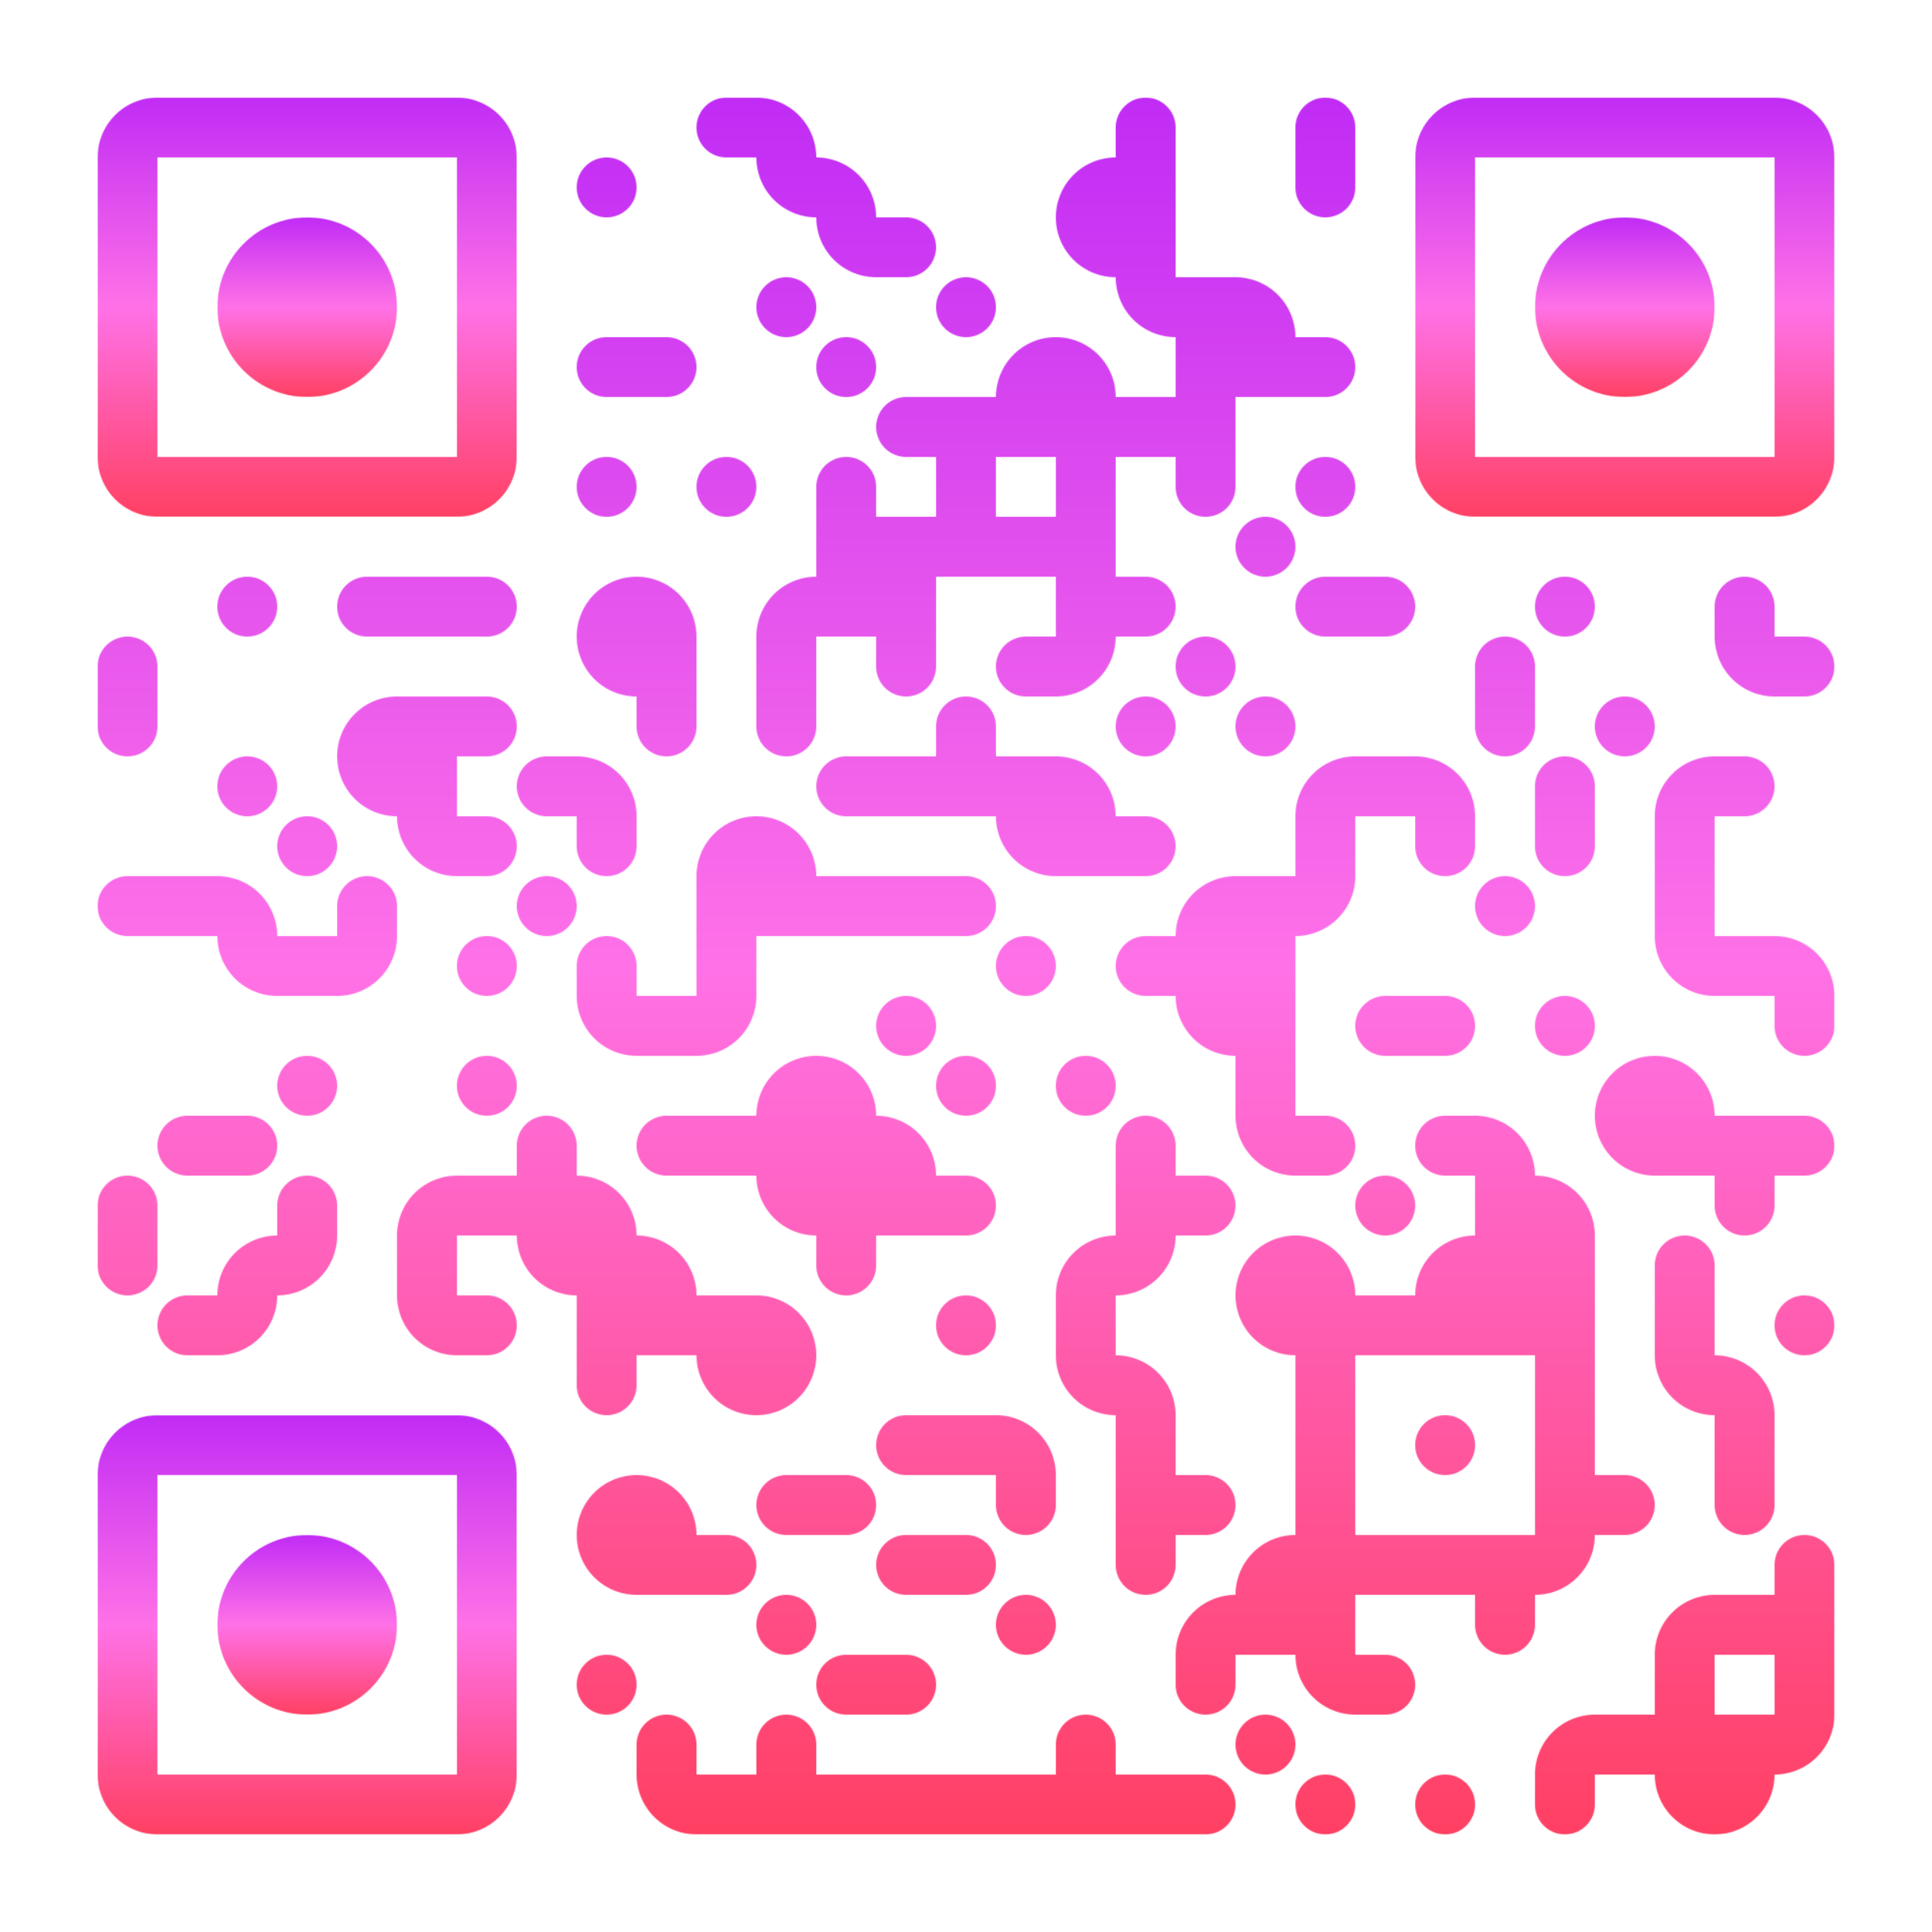
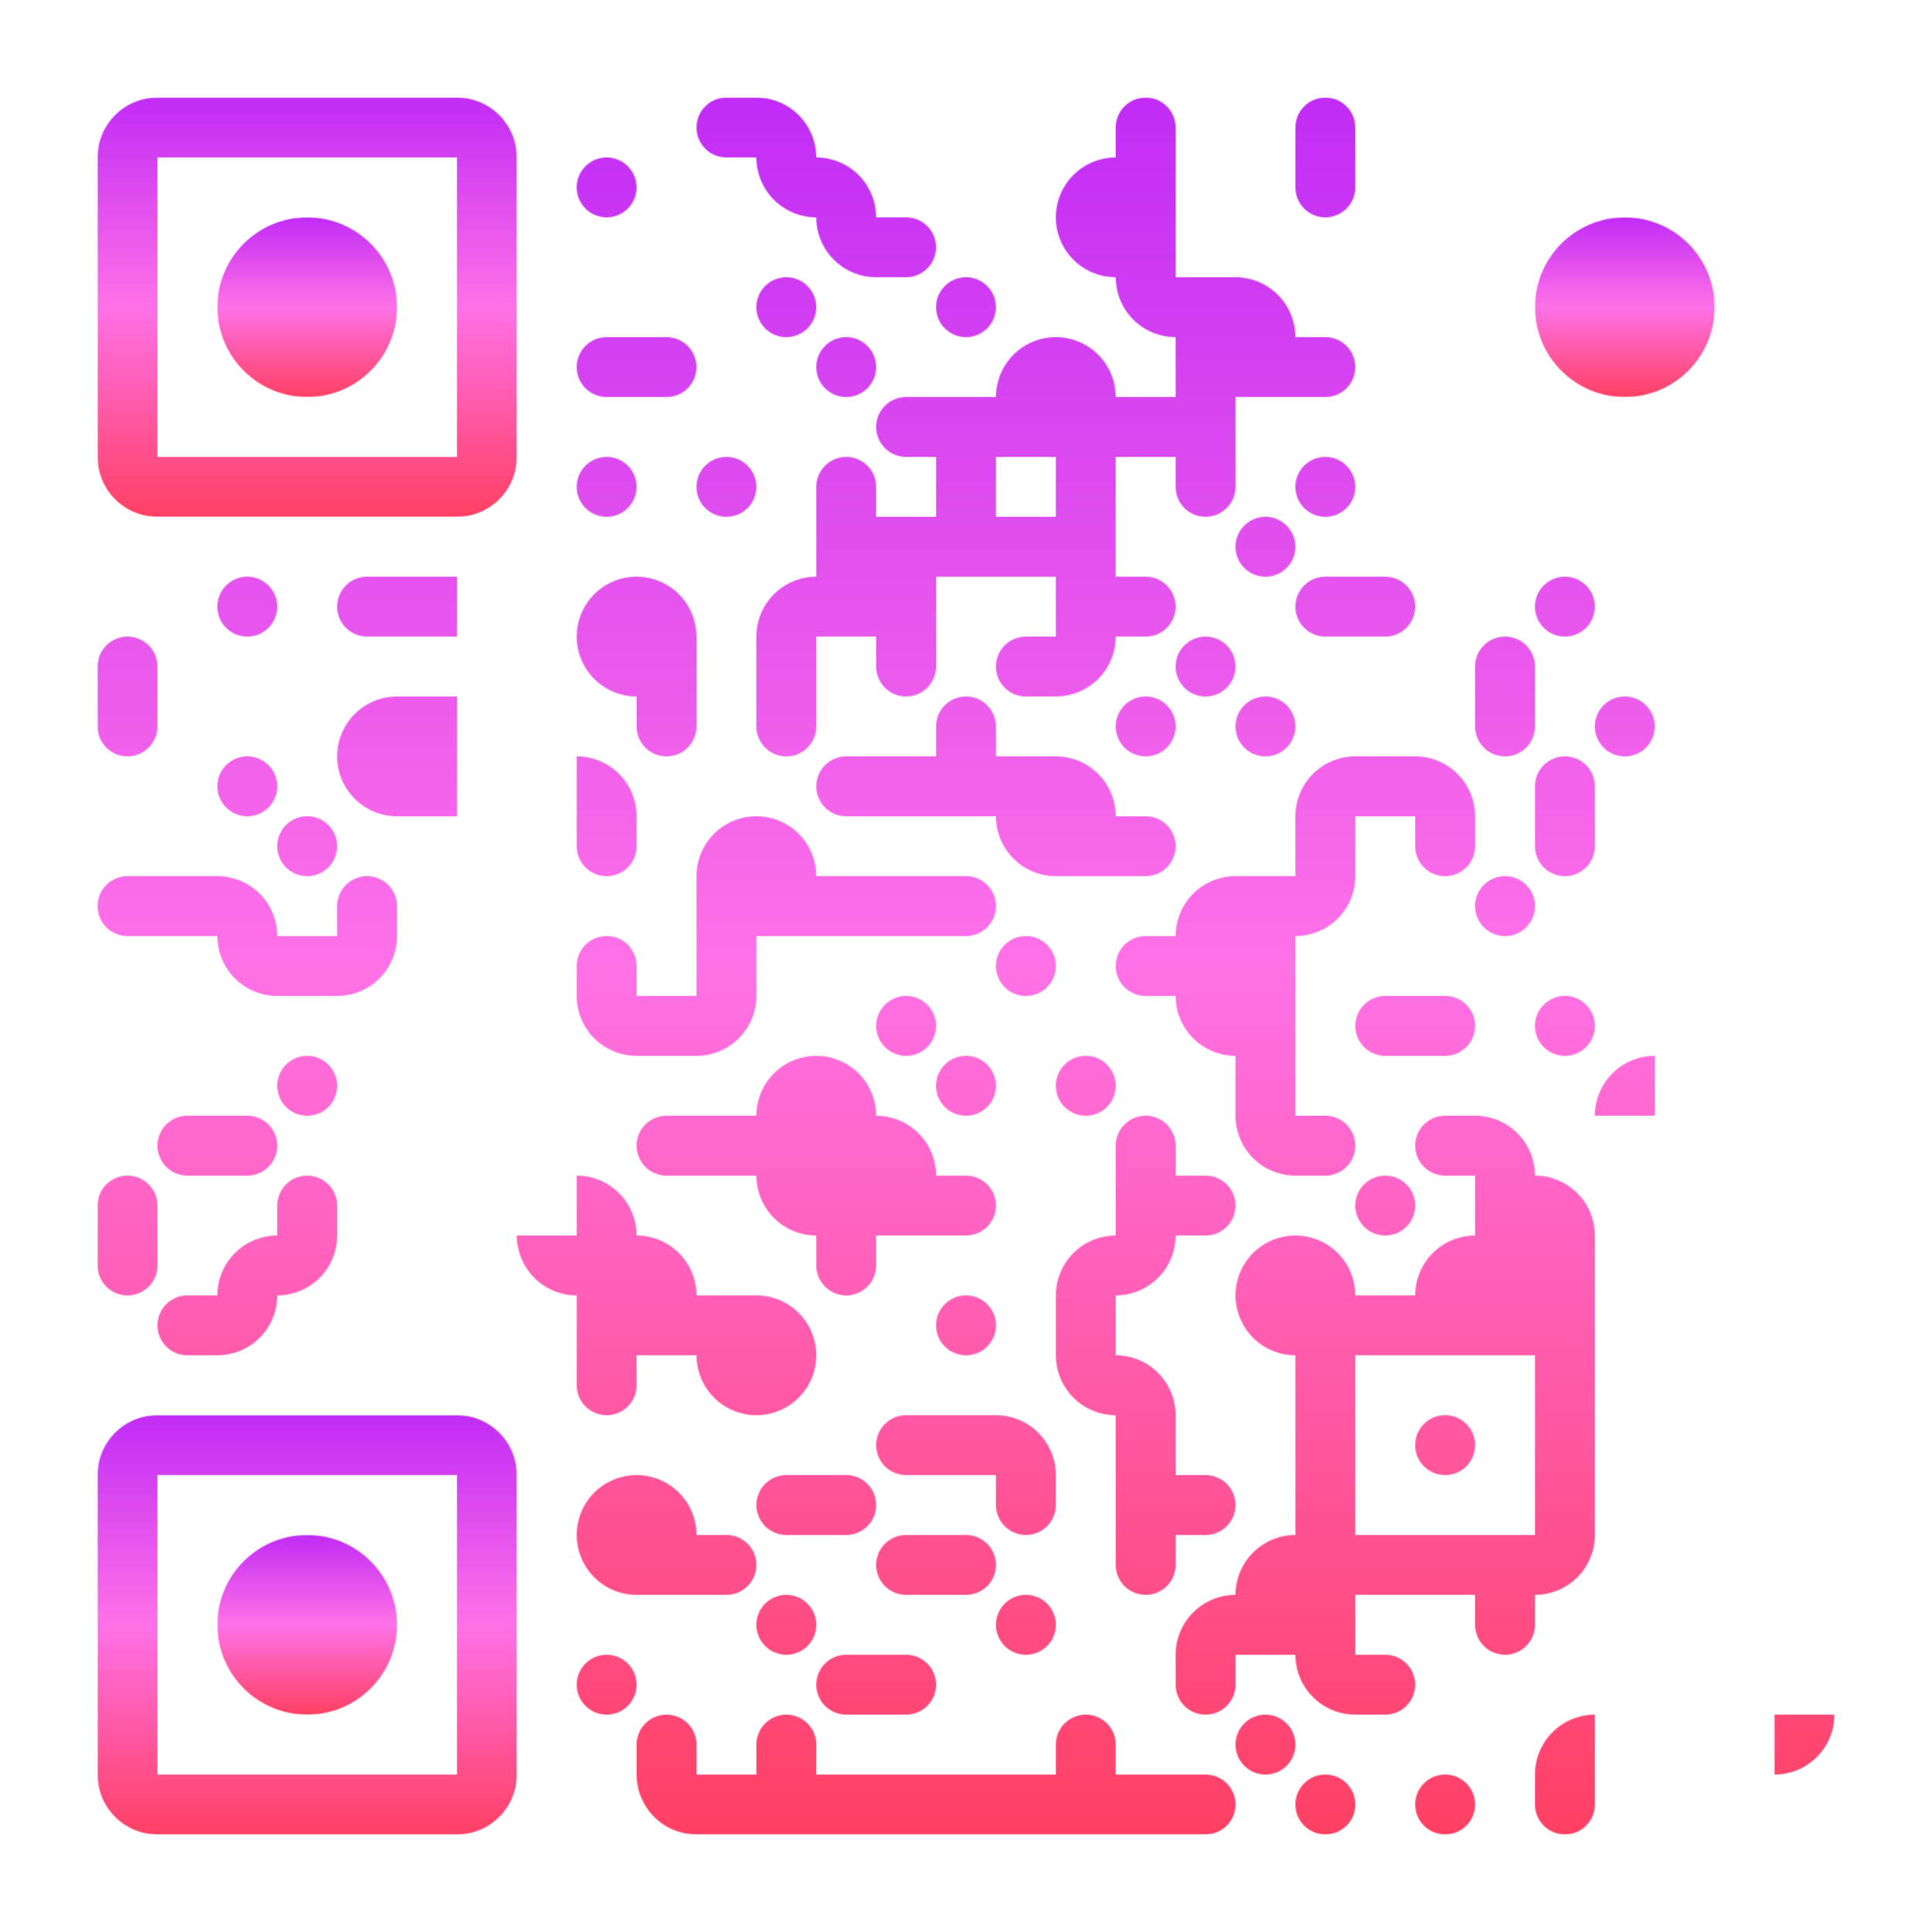
<svg xmlns="http://www.w3.org/2000/svg" width="2000" height="2000" fill="none">
  <rect width="100%" height="100%" fill="#333333" stroke="none" />
  <g clip-path="url(#a)">
    <path fill="#fff" d="M2000 0H0v2000h2000V0z" />
    <mask id="b" width="1798" height="1798" x="101" y="101" maskUnits="userSpaceOnUse" style="mask-type:luminance">
      <path fill="#fff" d="M101 721h62v-31a30.996 30.996 0 0 0-9.08-21.92 30.996 30.996 0 0 0-43.84 0A30.996 30.996 0 0 0 101 690m62 31h-62v31a30.996 30.996 0 0 0 9.08 21.92 30.996 30.996 0 0 0 43.84 0A30.996 30.996 0 0 0 163 752m0 217v-62h-31a30.996 30.996 0 0 0-21.92 9.08 30.996 30.996 0 0 0 0 43.84A30.996 30.996 0 0 0 132 969m-31 310h62v-31c0-8.22-3.266-16.11-9.08-21.92A31.013 31.013 0 0 0 132 1217a31.013 31.013 0 0 0-21.92 9.08A30.995 30.995 0 0 0 101 1248m62 31h-62v31c0 8.22 3.266 16.11 9.08 21.92A31.013 31.013 0 0 0 132 1341c8.222 0 16.107-3.27 21.92-9.08A30.995 30.995 0 0 0 163 1310m62-403h-62v62h62v-62zm0 310v-62h-31a31.013 31.013 0 0 0-21.92 9.08 30.995 30.995 0 0 0 0 43.84A31.013 31.013 0 0 0 194 1217m31 186v-62h-31a31.013 31.013 0 0 0-21.92 9.08 30.995 30.995 0 0 0 0 43.84A31.013 31.013 0 0 0 194 1403m62-744c17.121 0 31-13.879 31-31 0-17.121-13.879-31-31-31-17.121 0-31 13.879-31 31 0 17.121 13.879 31 31 31zm0 186c17.121 0 31-13.879 31-31 0-17.121-13.879-31-31-31-17.121 0-31 13.879-31 31 0 17.121 13.879 31 31 31zm-31 62v62h62a62.004 62.004 0 0 0-18.159-43.841A62.004 62.004 0 0 0 225 907zm62 124v-62h-62a62.005 62.005 0 0 0 18.159 43.84A61.992 61.992 0 0 0 287 1031zm-62 124v62h31c8.222 0 16.107-3.27 21.92-9.08a30.995 30.995 0 0 0 0-43.84A31.013 31.013 0 0 0 256 1155m-31 186h62v-62a61.992 61.992 0 0 0-43.841 18.16A62.01 62.01 0 0 0 225 1341zm62 0h-62v62a61.992 61.992 0 0 0 43.841-18.16A62.01 62.01 0 0 0 287 1341zm31-434c17.121 0 31-13.879 31-31 0-17.121-13.879-31-31-31-17.121 0-31 13.879-31 31 0 17.121 13.879 31 31 31zm31 62h-62v62h62v-62zm-31 186c17.121 0 31-13.88 31-31 0-17.12-13.879-31-31-31-17.121 0-31 13.88-31 31 0 17.12 13.879 31 31 31zm-31 124h62v-31c0-8.22-3.266-16.11-9.08-21.92A31.013 31.013 0 0 0 318 1217a31.013 31.013 0 0 0-21.92 9.08A30.995 30.995 0 0 0 287 1248m62 31h-62v62a61.992 61.992 0 0 0 43.841-18.16A62.01 62.01 0 0 0 349 1279zm62-620v-62h-31a30.996 30.996 0 0 0-21.92 9.08 30.996 30.996 0 0 0 0 43.84A30.996 30.996 0 0 0 380 659m-31 124h62v-62a62.004 62.004 0 0 0-43.841 18.159A62.004 62.004 0 0 0 349 783zm62 62v-62h-62a62.004 62.004 0 0 0 18.159 43.841A62.004 62.004 0 0 0 411 845zm-62 124h62v-31a30.996 30.996 0 0 0-9.08-21.92 30.996 30.996 0 0 0-43.84 0A30.996 30.996 0 0 0 349 938m62 31h-62v62a61.992 61.992 0 0 0 43.841-18.16A62.005 62.005 0 0 0 411 969zm62-372h-62v62h62v-62zm0 124h-62v62h62v-62zm0 62h-62v62h62v-62z" />
-       <path fill="#fff" d="M473 907v-62h-62a62.004 62.004 0 0 0 18.159 43.841A62.004 62.004 0 0 0 473 907zm-62 372h62v-62a61.992 61.992 0 0 0-43.841 18.16A62.01 62.01 0 0 0 411 1279zm62 0h-62v62h62v-62zm0 124v-62h-62a62.01 62.01 0 0 0 18.159 43.84A61.992 61.992 0 0 0 473 1403zm0-806v62h31a30.996 30.996 0 0 0 21.92-9.08 30.996 30.996 0 0 0 0-43.84A30.996 30.996 0 0 0 504 597m-31 124v62h31a30.996 30.996 0 0 0 21.92-9.08 30.996 30.996 0 0 0 0-43.84A30.996 30.996 0 0 0 504 721m-31 124v62h31a30.996 30.996 0 0 0 21.92-9.08 30.996 30.996 0 0 0 0-43.84A30.996 30.996 0 0 0 504 845m0 186c17.121 0 31-13.88 31-31 0-17.121-13.879-31-31-31-17.121 0-31 13.879-31 31 0 17.12 13.879 31 31 31zm0 124c17.121 0 31-13.88 31-31 0-17.12-13.879-31-31-31-17.121 0-31 13.88-31 31 0 17.12 13.879 31 31 31zm31 62h-62v62h62v-62zm-62 124v62h31c8.222 0 16.107-3.27 21.92-9.08a30.995 30.995 0 0 0 0-43.84A31.013 31.013 0 0 0 504 1341m93-496v-62h-31a30.996 30.996 0 0 0-21.92 9.08 30.996 30.996 0 0 0 0 43.84A30.996 30.996 0 0 0 566 845m0 124c17.121 0 31-13.879 31-31 0-17.121-13.879-31-31-31-17.121 0-31 13.879-31 31 0 17.121 13.879 31 31 31zm-31 248h62v-31c0-8.22-3.266-16.11-9.08-21.92A31.013 31.013 0 0 0 566 1155a31.013 31.013 0 0 0-21.92 9.08A30.995 30.995 0 0 0 535 1186m62 31h-62v62h62v-62z" />
      <path fill="#fff" d="M597 1341v-62h-62a62.01 62.01 0 0 0 18.159 43.84A61.992 61.992 0 0 0 597 1341zm31-1116c17.121 0 31-13.879 31-31 0-17.121-13.879-31-31-31-17.121 0-31 13.879-31 31 0 17.121 13.879 31 31 31zm31 186v-62h-31a30.996 30.996 0 0 0-21.92 9.08 30.996 30.996 0 0 0 0 43.84A30.996 30.996 0 0 0 628 411m0 124c17.121 0 31-13.879 31-31 0-17.121-13.879-31-31-31-17.121 0-31 13.879-31 31 0 17.121 13.879 31 31 31zm-31 124h62v-62a62.004 62.004 0 0 0-43.841 18.159A62.004 62.004 0 0 0 597 659zm62 62v-62h-62a62.004 62.004 0 0 0 18.159 43.841A62.004 62.004 0 0 0 659 721zm-62 62v62h62a62.004 62.004 0 0 0-18.159-43.841A62.004 62.004 0 0 0 597 783zm62 62h-62v31a30.996 30.996 0 0 0 9.08 21.92 30.996 30.996 0 0 0 43.84 0A30.996 30.996 0 0 0 659 876m-62 155h62v-31a30.996 30.996 0 0 0-9.08-21.92 30.996 30.996 0 0 0-43.84 0A30.996 30.996 0 0 0 597 1000m62 93v-62h-62a62.01 62.01 0 0 0 18.159 43.84A61.992 61.992 0 0 0 659 1093zm-62 124v62h62a62.01 62.01 0 0 0-18.159-43.84A61.992 61.992 0 0 0 597 1217zm62 62h-62v62h62v-62zm0 62h-62v62h62v-62zm0 62h-62v31c0 8.22 3.266 16.11 9.08 21.92A31.013 31.013 0 0 0 628 1465c8.222 0 16.107-3.27 21.92-9.08A30.995 30.995 0 0 0 659 1434m-62 155h62v-62a61.992 61.992 0 0 0-43.841 18.16A62.01 62.01 0 0 0 597 1589zm62 62v-62h-62a62.01 62.01 0 0 0 18.159 43.84A61.992 61.992 0 0 0 659 1651zm-31 124c17.121 0 31-13.88 31-31 0-17.12-13.879-31-31-31-17.121 0-31 13.88-31 31 0 17.12 13.879 31 31 31zm31-1426v62h31a30.996 30.996 0 0 0 21.92-9.08 30.996 30.996 0 0 0 0-43.84A30.996 30.996 0 0 0 690 349m-31 248v62h62a62.004 62.004 0 0 0-18.159-43.841A62.004 62.004 0 0 0 659 597zm62 62h-62v62h62v-62z" />
      <path fill="#fff" d="M721 721h-62v31a30.996 30.996 0 0 0 9.08 21.92 30.996 30.996 0 0 0 43.84 0A30.996 30.996 0 0 0 721 752m0 279h-62v62h62v-62zm0 186v-62h-31a31.013 31.013 0 0 0-21.92 9.08 30.995 30.995 0 0 0 0 43.84A31.013 31.013 0 0 0 690 1217m-31 62v62h62a62.01 62.01 0 0 0-18.159-43.84A61.992 61.992 0 0 0 659 1279zm62 62h-62v62h62v-62zm-62 186v62h62a62.01 62.01 0 0 0-18.159-43.84A61.992 61.992 0 0 0 659 1527zm62 62h-62v62h62v-62zm-62 248h62v-31c0-8.22-3.266-16.11-9.08-21.92A31.013 31.013 0 0 0 690 1775a31.013 31.013 0 0 0-21.92 9.08A30.995 30.995 0 0 0 659 1806m62 93v-62h-62a62.01 62.01 0 0 0 18.159 43.84A61.992 61.992 0 0 0 721 1899zm62-1736v-62h-31a30.996 30.996 0 0 0-21.92 9.08 30.996 30.996 0 0 0 0 43.84A30.996 30.996 0 0 0 752 163m0 372c17.121 0 31-13.879 31-31 0-17.121-13.879-31-31-31-17.121 0-31 13.879-31 31 0 17.121 13.879 31 31 31zm-31 372h62v-62a62.004 62.004 0 0 0-43.841 18.159A62.004 62.004 0 0 0 721 907zm62 0h-62v62h62v-62zm0 62h-62v62h62v-62zm0 62h-62v62a61.992 61.992 0 0 0 43.841-18.16A62.01 62.01 0 0 0 783 1031zm0 124h-62v62h62v-62zm0 186h-62v62h62v-62zm0 124v-62h-62a62.01 62.01 0 0 0 18.159 43.84A61.992 61.992 0 0 0 783 1465zm-62 124v62h31c8.222 0 16.107-3.27 21.92-9.08a30.995 30.995 0 0 0 0-43.84A31.013 31.013 0 0 0 752 1589m31 248h-62v62h62v-62zm0-1736v62h62a62.004 62.004 0 0 0-18.159-43.841A62.004 62.004 0 0 0 783 101zm62 124v-62h-62a62.004 62.004 0 0 0 18.159 43.841A62.004 62.004 0 0 0 845 225zm-31 124c17.121 0 31-13.879 31-31 0-17.121-13.879-31-31-31-17.121 0-31 13.879-31 31 0 17.121 13.879 31 31 31zm-31 310h62v-62a62.004 62.004 0 0 0-43.841 18.159A62.004 62.004 0 0 0 783 659zm62 0h-62v62h62v-62zm0 62h-62v31a30.996 30.996 0 0 0 9.08 21.92 30.996 30.996 0 0 0 43.84 0A30.996 30.996 0 0 0 845 752m-62 93v62h62a62.004 62.004 0 0 0-18.159-43.841A62.004 62.004 0 0 0 783 845zm62 62h-62v62h62v-62zm-62 248h62v-62a61.992 61.992 0 0 0-43.841 18.16A62.01 62.01 0 0 0 783 1155zm62 0h-62v62h62v-62zm0 124v-62h-62a62.01 62.01 0 0 0 18.159 43.84A61.992 61.992 0 0 0 845 1279zm-62 62v62h62a62.01 62.01 0 0 0-18.159-43.84A61.992 61.992 0 0 0 783 1341zm62 62h-62v62a61.992 61.992 0 0 0 43.841-18.16A62.01 62.01 0 0 0 845 1403zm0 186v-62h-31a31.013 31.013 0 0 0-21.92 9.08 30.995 30.995 0 0 0 0 43.84A31.013 31.013 0 0 0 814 1589m0 124c17.121 0 31-13.88 31-31 0-17.12-13.879-31-31-31-17.121 0-31 13.88-31 31 0 17.12 13.879 31 31 31zm-31 124h62v-31c0-8.22-3.266-16.11-9.08-21.92A31.013 31.013 0 0 0 814 1775a31.013 31.013 0 0 0-21.92 9.08A30.995 30.995 0 0 0 783 1806m62 31h-62v62h62v-62zm0-1674v62h62a62.004 62.004 0 0 0-18.159-43.841A62.004 62.004 0 0 0 845 163zm62 124v-62h-62a62.004 62.004 0 0 0 18.159 43.841A62.004 62.004 0 0 0 907 287zm-31 124c17.121 0 31-13.879 31-31 0-17.121-13.879-31-31-31-17.121 0-31 13.879-31 31 0 17.121 13.879 31 31 31zm-31 124h62v-31a30.996 30.996 0 0 0-9.08-21.92 30.996 30.996 0 0 0-43.84 0A30.996 30.996 0 0 0 845 504m62 31h-62v62h62v-62zm0 62h-62v62h62v-62zm0 248v-62h-31a30.996 30.996 0 0 0-21.92 9.08 30.996 30.996 0 0 0 0 43.84A30.996 30.996 0 0 0 876 845m31 62h-62v62h62v-62zm-62 186v62h62a62.01 62.01 0 0 0-18.159-43.84A61.992 61.992 0 0 0 845 1093zm62 62h-62v62h62v-62zm0 62h-62v62h62v-62zm0 62h-62v31c0 8.22 3.266 16.11 9.08 21.92A31.013 31.013 0 0 0 876 1341c8.222 0 16.107-3.27 21.92-9.08A30.995 30.995 0 0 0 907 1310m-62 217v62h31c8.222 0 16.107-3.27 21.92-9.08a30.995 30.995 0 0 0 0-43.84A31.013 31.013 0 0 0 876 1527m31 248v-62h-31a31.013 31.013 0 0 0-21.92 9.08 30.995 30.995 0 0 0 0 43.84A31.013 31.013 0 0 0 876 1775m31 62h-62v62h62v-62zm0-1612v62h31a30.996 30.996 0 0 0 21.92-9.08 30.996 30.996 0 0 0 0-43.84A30.996 30.996 0 0 0 938 225m31 248v-62h-31a30.996 30.996 0 0 0-21.92 9.08 30.996 30.996 0 0 0 0 43.84A30.996 30.996 0 0 0 938 473m31 62h-62v62h62v-62zm0 62h-62v62h62v-62zm0 62h-62v31a30.996 30.996 0 0 0 9.08 21.92 30.996 30.996 0 0 0 43.84 0A30.996 30.996 0 0 0 969 690m0 93h-62v62h62v-62zm0 124h-62v62h62v-62zm-31 186c17.121 0 31-13.88 31-31 0-17.12-13.879-31-31-31-17.121 0-31 13.88-31 31 0 17.12 13.879 31 31 31zm-31 62v62h62a62.01 62.01 0 0 0-18.159-43.84A61.992 61.992 0 0 0 907 1155zm62 62h-62v62h62v-62zm0 310v-62h-31a31.013 31.013 0 0 0-21.92 9.08 30.995 30.995 0 0 0 0 43.84A31.013 31.013 0 0 0 938 1527m31 124v-62h-31a31.013 31.013 0 0 0-21.92 9.08 30.995 30.995 0 0 0 0 43.84A31.013 31.013 0 0 0 938 1651m-31 62v62h31c8.222 0 16.107-3.27 21.92-9.08a30.995 30.995 0 0 0 0-43.84A31.013 31.013 0 0 0 938 1713m31 124h-62v62h62v-62zm31-1488c17.12 0 31-13.879 31-31 0-17.121-13.88-31-31-31-17.121 0-31 13.879-31 31 0 17.121 13.879 31 31 31zm31 62h-62v62h62v-62zm0 62h-62v62h62v-62zm0 62h-62v62h62v-62zm-62 248h62v-31c0-8.222-3.27-16.107-9.08-21.92a30.995 30.995 0 0 0-43.84 0A30.996 30.996 0 0 0 969 752m62 31h-62v62h62v-62zm-62 124v62h31c8.22 0 16.11-3.266 21.92-9.08A31.013 31.013 0 0 0 1031 938c0-8.222-3.27-16.107-9.08-21.92A30.995 30.995 0 0 0 1000 907m0 248c17.12 0 31-13.88 31-31 0-17.12-13.88-31-31-31-17.121 0-31 13.88-31 31 0 17.12 13.879 31 31 31zm-31 62v62h31c8.22 0 16.11-3.27 21.92-9.08 5.81-5.81 9.08-13.7 9.08-21.92 0-8.22-3.27-16.11-9.08-21.92A31.011 31.011 0 0 0 1000 1217m0 186c17.12 0 31-13.88 31-31 0-17.12-13.88-31-31-31-17.121 0-31 13.88-31 31 0 17.12 13.879 31 31 31zm31 62h-62v62h62v-62zm-62 124v62h31c8.22 0 16.11-3.27 21.92-9.08 5.81-5.81 9.08-13.7 9.08-21.92 0-8.22-3.27-16.11-9.08-21.92A31.011 31.011 0 0 0 1000 1589m31 248h-62v62h62v-62zm0-1426h62v-62a62.01 62.01 0 0 0-43.84 18.159A61.992 61.992 0 0 0 1031 411zm62 0h-62v62h62v-62zm0 124h-62v62h62v-62zm0 186v-62h-31c-8.22 0-16.11 3.266-21.92 9.08A31.013 31.013 0 0 0 1031 690c0 8.222 3.27 16.107 9.08 21.92A30.995 30.995 0 0 0 1062 721m31 62h-62v62h62v-62z" />
      <path fill="#fff" d="M1093 907v-62h-62a61.992 61.992 0 0 0 18.16 43.841A62.01 62.01 0 0 0 1093 907zm-31 124c17.12 0 31-13.88 31-31 0-17.121-13.88-31-31-31-17.12 0-31 13.879-31 31 0 17.12 13.88 31 31 31zm-31 434v62h62a61.998 61.998 0 0 0-62-62zm62 62h-62v31c0 8.22 3.27 16.11 9.08 21.92 5.81 5.81 13.7 9.08 21.92 9.08 8.22 0 16.11-3.27 21.92-9.08 5.81-5.81 9.08-13.7 9.08-21.92m-31 155c17.12 0 31-13.88 31-31 0-17.12-13.88-31-31-31-17.12 0-31 13.88-31 31 0 17.12 13.88 31 31 31zm31 124h-62v62h62v-62zm0-1612h62v-62a62.01 62.01 0 0 0-43.84 18.159A61.992 61.992 0 0 0 1093 225zm62 62v-62h-62a61.992 61.992 0 0 0 18.16 43.841A62.01 62.01 0 0 0 1155 287zm-62 62v62h62a61.992 61.992 0 0 0-18.16-43.841A62.01 62.01 0 0 0 1093 349zm62 62h-62v62h62v-62zm0 62h-62v62h62v-62zm0 62h-62v62h62v-62zm0 62h-62v62h62v-62zm0 62h-62v62a62.01 62.01 0 0 0 43.84-18.159A61.992 61.992 0 0 0 1155 659zm-62 124v62h62a61.992 61.992 0 0 0-18.16-43.841A62.01 62.01 0 0 0 1093 783zm62 62h-62v62h62v-62zm-31 310c17.12 0 31-13.88 31-31 0-17.12-13.88-31-31-31-17.12 0-31 13.88-31 31 0 17.12 13.88 31 31 31zm-31 186h62v-62a61.998 61.998 0 0 0-62 62zm62 0h-62v62h62v-62z" />
      <path fill="#fff" d="M1155 1465v-62h-62a61.998 61.998 0 0 0 62 62zm-62 372h62v-31c0-8.22-3.27-16.11-9.08-21.92A31.011 31.011 0 0 0 1124 1775c-8.22 0-16.11 3.27-21.92 9.08A31.011 31.011 0 0 0 1093 1806m62 31h-62v62h62v-62zm0-1674h62v-31c0-8.222-3.27-16.107-9.08-21.92a30.995 30.995 0 0 0-43.84 0A31.013 31.013 0 0 0 1155 132m62 31h-62v62h62v-62zm0 62h-62v62h62v-62zm0 124v-62h-62a61.992 61.992 0 0 0 18.16 43.841A62.01 62.01 0 0 0 1217 349zm0 62h-62v62h62v-62zm-62 186v62h31c8.22 0 16.11-3.266 21.92-9.08A31.013 31.013 0 0 0 1217 628c0-8.222-3.27-16.107-9.08-21.92A30.995 30.995 0 0 0 1186 597m0 186c17.12 0 31-13.879 31-31 0-17.121-13.88-31-31-31-17.12 0-31 13.879-31 31 0 17.121 13.88 31 31 31zm-31 62v62h31c8.22 0 16.11-3.266 21.92-9.08A31.013 31.013 0 0 0 1217 876c0-8.222-3.27-16.107-9.08-21.92A30.995 30.995 0 0 0 1186 845m31 186v-62h-31c-8.22 0-16.11 3.266-21.92 9.08A31.013 31.013 0 0 0 1155 1000c0 8.22 3.27 16.11 9.08 21.92 5.81 5.81 13.7 9.08 21.92 9.08m-31 186h62v-31c0-8.22-3.27-16.11-9.08-21.92A31.011 31.011 0 0 0 1186 1155c-8.22 0-16.11 3.27-21.92 9.08A31.011 31.011 0 0 0 1155 1186m62 31h-62v62h62v-62zm0 62h-62v62a61.998 61.998 0 0 0 62-62zm-62 124v62h62a61.998 61.998 0 0 0-62-62zm62 62h-62v62h62v-62zm0 62h-62v62h62v-62zm0 62h-62v31c0 8.22 3.27 16.11 9.08 21.92 5.81 5.81 13.7 9.08 21.92 9.08 8.22 0 16.11-3.27 21.92-9.08 5.81-5.81 9.08-13.7 9.08-21.92m0 217h-62v62h62v-62zm62-1550h-62v62h62v-62zm0 62h-62v62h62v-62zm0 62h-62v62h62v-62zm0 62h-62v31c0 8.222 3.27 16.107 9.08 21.92a30.995 30.995 0 0 0 43.84 0A31.013 31.013 0 0 0 1279 504m-31 217c17.12 0 31-13.879 31-31 0-17.121-13.88-31-31-31-17.12 0-31 13.879-31 31 0 17.121 13.88 31 31 31zm-31 248h62v-62a62.01 62.01 0 0 0-43.84 18.159A61.992 61.992 0 0 0 1217 969zm62 0h-62v62h62v-62zm0 124v-62h-62a61.998 61.998 0 0 0 62 62zm-62 124v62h31c8.22 0 16.11-3.27 21.92-9.08 5.81-5.81 9.08-13.7 9.08-21.92 0-8.22-3.27-16.11-9.08-21.92A31.011 31.011 0 0 0 1248 1217m-31 310v62h31c8.22 0 16.11-3.27 21.92-9.08 5.81-5.81 9.08-13.7 9.08-21.92 0-8.22-3.27-16.11-9.08-21.92A31.011 31.011 0 0 0 1248 1527m-31 186h62v-62a61.998 61.998 0 0 0-62 62zm62 0h-62v31c0 8.22 3.27 16.11 9.08 21.92 5.81 5.81 13.7 9.08 21.92 9.08 8.22 0 16.11-3.27 21.92-9.08 5.81-5.81 9.08-13.7 9.08-21.92m-62 93v62h31c8.22 0 16.11-3.27 21.92-9.08 5.81-5.81 9.08-13.7 9.08-21.92 0-8.22-3.27-16.11-9.08-21.92A31.011 31.011 0 0 0 1248 1837m31-1550v62h62a61.992 61.992 0 0 0-18.16-43.841A62.01 62.01 0 0 0 1279 287zm62 62h-62v62h62v-62zm-31 248c17.12 0 31-13.879 31-31 0-17.121-13.88-31-31-31-17.12 0-31 13.879-31 31 0 17.121 13.88 31 31 31zm0 186c17.12 0 31-13.879 31-31 0-17.121-13.88-31-31-31-17.12 0-31 13.879-31 31 0 17.121 13.88 31 31 31zm31 124h-62v62h62v-62zm0 62h-62v62h62v-62zm0 62h-62v62h62v-62zm0 62h-62v62h62v-62z" />
      <path fill="#fff" d="M1341 1217v-62h-62a61.998 61.998 0 0 0 62 62zm-62 124h62v-62a61.998 61.998 0 0 0-62 62zm62 62v-62h-62a61.998 61.998 0 0 0 62 62zm-62 248h62v-62a61.998 61.998 0 0 0-62 62zm62 0h-62v62h62v-62zm-31 186c17.12 0 31-13.88 31-31 0-17.12-13.88-31-31-31-17.12 0-31 13.88-31 31 0 17.12 13.88 31 31 31zm31-1674h62v-31c0-8.222-3.27-16.107-9.08-21.92a30.995 30.995 0 0 0-43.84 0A31.013 31.013 0 0 0 1341 132m62 31h-62v31c0 8.222 3.27 16.107 9.08 21.92a30.995 30.995 0 0 0 43.84 0A31.013 31.013 0 0 0 1403 194m-62 155v62h31c8.22 0 16.11-3.266 21.92-9.08A31.013 31.013 0 0 0 1403 380c0-8.222-3.27-16.107-9.08-21.92A30.995 30.995 0 0 0 1372 349m0 186c17.12 0 31-13.879 31-31 0-17.121-13.88-31-31-31-17.12 0-31 13.879-31 31 0 17.121 13.88 31 31 31zm31 124v-62h-31c-8.22 0-16.11 3.266-21.92 9.08A31.013 31.013 0 0 0 1341 628c0 8.222 3.27 16.107 9.08 21.92A30.995 30.995 0 0 0 1372 659m-31 186h62v-62a62.01 62.01 0 0 0-43.84 18.159A61.992 61.992 0 0 0 1341 845zm62 0h-62v62h62v-62zm0 62h-62v62a62.01 62.01 0 0 0 43.84-18.159A61.992 61.992 0 0 0 1403 907zm-62 248v62h31c8.22 0 16.11-3.27 21.92-9.08 5.81-5.81 9.08-13.7 9.08-21.92 0-8.22-3.27-16.11-9.08-21.92A31.011 31.011 0 0 0 1372 1155m-31 124v62h62a61.998 61.998 0 0 0-62-62zm62 62h-62v62h62v-62zm0 62h-62v62h62v-62zm0 62h-62v62h62v-62zm0 62h-62v62h62v-62zm0 62h-62v62h62v-62zm0 62h-62v62h62v-62z" />
      <path fill="#fff" d="M1403 1775v-62h-62a61.998 61.998 0 0 0 62 62zm-31 124c17.12 0 31-13.88 31-31 0-17.12-13.88-31-31-31-17.12 0-31 13.88-31 31 0 17.12 13.88 31 31 31zm31-1302v62h31c8.22 0 16.11-3.266 21.92-9.08A31.013 31.013 0 0 0 1465 628c0-8.222-3.27-16.107-9.08-21.92A30.995 30.995 0 0 0 1434 597m31 186h-62v62h62v-62zm0 310v-62h-31c-8.22 0-16.11 3.27-21.92 9.08A31.011 31.011 0 0 0 1403 1062c0 8.22 3.27 16.11 9.08 21.92 5.81 5.81 13.7 9.08 21.92 9.08m0 186c17.12 0 31-13.88 31-31 0-17.12-13.88-31-31-31-17.12 0-31 13.88-31 31 0 17.12 13.88 31 31 31zm31 62h-62v62h62v-62zm0 248h-62v62h62v-62zm-62 124v62h31c8.22 0 16.11-3.27 21.92-9.08 5.81-5.81 9.08-13.7 9.08-21.92 0-8.22-3.27-16.11-9.08-21.92A31.011 31.011 0 0 0 1434 1713m31-930v62h62a61.992 61.992 0 0 0-18.16-43.841A62.01 62.01 0 0 0 1465 783zm62 62h-62v31c0 8.222 3.27 16.107 9.08 21.92a30.995 30.995 0 0 0 43.84 0A31.013 31.013 0 0 0 1527 876m-62 155v62h31c8.22 0 16.11-3.27 21.92-9.08 5.81-5.81 9.08-13.7 9.08-21.92 0-8.22-3.27-16.11-9.08-21.92A31.011 31.011 0 0 0 1496 1031m31 186v-62h-31c-8.22 0-16.11 3.27-21.92 9.08A31.011 31.011 0 0 0 1465 1186c0 8.22 3.27 16.11 9.08 21.92 5.81 5.81 13.7 9.08 21.92 9.08m-31 124h62v-62a61.998 61.998 0 0 0-62 62zm62 0h-62v62h62v-62zm-31 186c17.12 0 31-13.88 31-31 0-17.12-13.88-31-31-31-17.12 0-31 13.88-31 31 0 17.12 13.88 31 31 31zm31 62h-62v62h62v-62zm-31 310c17.12 0 31-13.88 31-31 0-17.12-13.88-31-31-31-17.12 0-31 13.88-31 31 0 17.12 13.88 31 31 31zm31-1178h62v-31c0-8.222-3.27-16.107-9.08-21.92a30.995 30.995 0 0 0-43.84 0A31.013 31.013 0 0 0 1527 690" />
      <path fill="#fff" d="M1589 721h-62v31c0 8.222 3.27 16.107 9.08 21.92a30.995 30.995 0 0 0 43.84 0A31.013 31.013 0 0 0 1589 752m-31 217c17.12 0 31-13.879 31-31 0-17.121-13.88-31-31-31-17.12 0-31 13.879-31 31 0 17.121 13.88 31 31 31zm-31 186v62h62a61.998 61.998 0 0 0-62-62zm62 62h-62v62h62v-62zm0 62h-62v62h62v-62zm0 62h-62v62h62v-62zm0 248h-62v62h62v-62zm0 62h-62v31c0 8.22 3.27 16.11 9.08 21.92 5.81 5.81 13.7 9.08 21.92 9.08 8.22 0 16.11-3.27 21.92-9.08 5.81-5.81 9.08-13.7 9.08-21.92m31-1023c17.12 0 31-13.879 31-31 0-17.121-13.88-31-31-31-17.12 0-31 13.879-31 31 0 17.121 13.88 31 31 31zm-31 186h62v-31c0-8.222-3.27-16.107-9.08-21.92a30.995 30.995 0 0 0-43.84 0A31.013 31.013 0 0 0 1589 814m62 31h-62v31c0 8.222 3.27 16.107 9.08 21.92a30.995 30.995 0 0 0 43.84 0A31.013 31.013 0 0 0 1651 876m-31 217c17.12 0 31-13.88 31-31 0-17.12-13.88-31-31-31-17.12 0-31 13.88-31 31 0 17.12 13.88 31 31 31zm-31 124v62h62a61.998 61.998 0 0 0-62-62zm62 62h-62v62h62v-62zm0 62h-62v62h62v-62zm0 62h-62v62h62v-62zm0 62h-62v62h62v-62zm0 62h-62v62h62v-62zm0 62h-62v62a61.998 61.998 0 0 0 62-62zm-62 248h62v-62a61.998 61.998 0 0 0-62 62zm62 0h-62v31c0 8.22 3.27 16.11 9.08 21.92 5.81 5.81 13.7 9.08 21.92 9.08 8.22 0 16.11-3.27 21.92-9.08 5.81-5.81 9.08-13.7 9.08-21.92m31-1085c17.12 0 31-13.879 31-31 0-17.121-13.88-31-31-31-17.12 0-31 13.879-31 31 0 17.121 13.88 31 31 31zm-31 372h62v-62a61.998 61.998 0 0 0-62 62z" />
-       <path fill="#fff" d="M1713 1217v-62h-62a61.998 61.998 0 0 0 62 62zm-62 310v62h31c8.22 0 16.11-3.27 21.92-9.08 5.81-5.81 9.08-13.7 9.08-21.92 0-8.22-3.27-16.11-9.08-21.92A31.011 31.011 0 0 0 1682 1527m31 248h-62v62h62v-62zm0-930h62v-62a62.01 62.01 0 0 0-43.84 18.159A61.992 61.992 0 0 0 1713 845zm62 0h-62v62h62v-62zm0 62h-62v62h62v-62zm0 124v-62h-62a61.998 61.998 0 0 0 62 62zm-62 62v62h62a61.998 61.998 0 0 0-62-62zm62 62h-62v62h62v-62zm-62 186h62v-31c0-8.22-3.27-16.11-9.08-21.92A31.011 31.011 0 0 0 1744 1279c-8.22 0-16.11 3.27-21.92 9.08A31.011 31.011 0 0 0 1713 1310m62 31h-62v62h62v-62zm0 124v-62h-62a61.998 61.998 0 0 0 62 62zm-62 248h62v-62a61.998 61.998 0 0 0-62 62zm62 0h-62v62h62v-62zm0 62h-62v62h62v-62zm0 124v-62h-62a61.998 61.998 0 0 0 62 62zm0-1240h62v-31c0-8.222-3.27-16.107-9.08-21.92a30.995 30.995 0 0 0-43.84 0A31.013 31.013 0 0 0 1775 628m62 93v-62h-62a61.992 61.992 0 0 0 18.16 43.841A62.01 62.01 0 0 0 1837 721zm-62 62v62h31c8.22 0 16.11-3.266 21.92-9.08A31.013 31.013 0 0 0 1837 814c0-8.222-3.27-16.107-9.08-21.92A30.995 30.995 0 0 0 1806 783m31 186h-62v62h62v-62zm0 186h-62v62h62v-62zm0 62h-62v31c0 8.22 3.27 16.11 9.08 21.92 5.81 5.81 13.7 9.08 21.92 9.08 8.22 0 16.11-3.27 21.92-9.08 5.81-5.81 9.08-13.7 9.08-21.92m-62 155v62h62a61.998 61.998 0 0 0-62-62zm62 62h-62v62h62v-62zm0 62h-62v31c0 8.22 3.27 16.11 9.08 21.92 5.81 5.81 13.7 9.08 21.92 9.08 8.22 0 16.11-3.27 21.92-9.08 5.81-5.81 9.08-13.7 9.08-21.92m0 93h-62v62h62v-62zm0 124h-62v62h62v-62zm0 62h-62v62a61.998 61.998 0 0 0 62-62zm0-1178v62h31c8.22 0 16.11-3.266 21.92-9.08A31.013 31.013 0 0 0 1899 690c0-8.222-3.27-16.107-9.08-21.92A30.995 30.995 0 0 0 1868 659m-31 310v62h62a61.997 61.997 0 0 0-62-62zm62 62h-62v31c0 8.22 3.27 16.11 9.08 21.92 5.81 5.81 13.7 9.08 21.92 9.08 8.22 0 16.11-3.27 21.92-9.08 5.81-5.81 9.08-13.7 9.08-21.92m-62 93v62h31c8.22 0 16.11-3.27 21.92-9.08 5.81-5.81 9.08-13.7 9.08-21.92 0-8.22-3.27-16.11-9.08-21.92A31.011 31.011 0 0 0 1868 1155m0 248c17.12 0 31-13.88 31-31 0-17.12-13.88-31-31-31-17.12 0-31 13.88-31 31 0 17.12 13.88 31 31 31zm-31 248h62v-31c0-8.22-3.27-16.11-9.08-21.92A31.011 31.011 0 0 0 1868 1589c-8.22 0-16.11 3.27-21.92 9.08A31.011 31.011 0 0 0 1837 1620m62 31h-62v62h62v-62zm0 62h-62v62h62v-62z" />
      <path fill="#fff" d="M1899 1775h-62v62a61.998 61.998 0 0 0 62-62z" />
    </mask>
    <g mask="url(#b)">
      <path fill="url(#c)" d="M1899 101H101v1798h1798V101z" />
    </g>
    <mask id="d" width="434" height="434" x="101" y="101" maskUnits="userSpaceOnUse" style="mask-type:luminance">
      <path fill="#fff" d="M101 163h62v-62a62.004 62.004 0 0 0-43.841 18.159A62.004 62.004 0 0 0 101 163zm62 0h-62v62h62v-62zm0 62h-62v62h62v-62zm0 62h-62v62h62v-62zm0 62h-62v62h62v-62zm0 62h-62v62h62v-62zm0 124v-62h-62a62.004 62.004 0 0 0 18.159 43.841A62.004 62.004 0 0 0 163 535zm62-434h-62v62h62v-62zm0 372h-62v62h62v-62zm62-372h-62v62h62v-62zm0 372h-62v62h62v-62zm62-372h-62v62h62v-62zm0 372h-62v62h62v-62zm62-372h-62v62h62v-62zm0 372h-62v62h62v-62zm62-372h-62v62h62v-62zm0 372h-62v62h62v-62zm0-372v62h62a62.004 62.004 0 0 0-18.159-43.841A62.004 62.004 0 0 0 473 101zm62 62h-62v62h62v-62zm0 62h-62v62h62v-62zm0 62h-62v62h62v-62zm0 62h-62v62h62v-62zm0 62h-62v62h62v-62zm0 62h-62v62a62.004 62.004 0 0 0 43.841-18.159A62.004 62.004 0 0 0 535 473z" />
    </mask>
    <g mask="url(#d)">
      <path fill="url(#e)" d="M535 101H101v434h434V101z" />
    </g>
    <mask id="f" width="186" height="186" x="225" y="225" maskUnits="userSpaceOnUse" style="mask-type:luminance">
      <path fill="#fff" d="M318 411c51.362 0 93-41.638 93-93s-41.638-93-93-93-93 41.638-93 93 41.638 93 93 93z" />
    </mask>
    <g mask="url(#f)">
      <path fill="url(#g)" d="M411 225H225v186h186V225z" />
    </g>
    <mask id="h" width="434" height="434" x="1465" y="101" maskUnits="userSpaceOnUse" style="mask-type:luminance">
      <path fill="#fff" d="M1465 163h62v-62a62.01 62.01 0 0 0-43.84 18.159A61.992 61.992 0 0 0 1465 163zm62 0h-62v62h62v-62zm0 62h-62v62h62v-62zm0 62h-62v62h62v-62zm0 62h-62v62h62v-62zm0 62h-62v62h62v-62zm0 124v-62h-62a61.992 61.992 0 0 0 18.16 43.841A62.01 62.01 0 0 0 1527 535zm62-434h-62v62h62v-62zm0 372h-62v62h62v-62zm62-372h-62v62h62v-62zm0 372h-62v62h62v-62zm62-372h-62v62h62v-62zm0 372h-62v62h62v-62zm62-372h-62v62h62v-62zm0 372h-62v62h62v-62zm62-372h-62v62h62v-62zm0 372h-62v62h62v-62zm0-372v62h62a61.992 61.992 0 0 0-18.16-43.841A62.01 62.01 0 0 0 1837 101zm62 62h-62v62h62v-62zm0 62h-62v62h62v-62zm0 62h-62v62h62v-62zm0 62h-62v62h62v-62zm0 62h-62v62h62v-62zm0 62h-62v62a62.01 62.01 0 0 0 43.84-18.159A61.992 61.992 0 0 0 1899 473z" />
    </mask>
    <g mask="url(#h)">
-       <path fill="url(#i)" d="M1899 101h-434v434h434V101z" />
-     </g>
+       </g>
    <mask id="j" width="186" height="186" x="1589" y="225" maskUnits="userSpaceOnUse" style="mask-type:luminance">
      <path fill="#fff" d="M1589 318c0 51.362 41.64 93 93 93s93-41.638 93-93-41.64-93-93-93-93 41.638-93 93z" />
    </mask>
    <g mask="url(#j)">
      <path fill="url(#k)" d="M1775 225h-186v186h186V225z" />
    </g>
    <mask id="l" width="434" height="434" x="101" y="1465" maskUnits="userSpaceOnUse" style="mask-type:luminance">
      <path fill="#fff" d="M101 1527h62v-62a61.992 61.992 0 0 0-43.841 18.16A62.01 62.01 0 0 0 101 1527zm62 0h-62v62h62v-62zm0 62h-62v62h62v-62zm0 62h-62v62h62v-62zm0 62h-62v62h62v-62zm0 62h-62v62h62v-62zm0 124v-62h-62a62.01 62.01 0 0 0 18.159 43.84A61.992 61.992 0 0 0 163 1899zm62-434h-62v62h62v-62zm0 372h-62v62h62v-62zm62-372h-62v62h62v-62zm0 372h-62v62h62v-62zm62-372h-62v62h62v-62zm0 372h-62v62h62v-62zm62-372h-62v62h62v-62zm0 372h-62v62h62v-62zm62-372h-62v62h62v-62zm0 372h-62v62h62v-62zm0-372v62h62a62.01 62.01 0 0 0-18.159-43.84A61.992 61.992 0 0 0 473 1465zm62 62h-62v62h62v-62zm0 62h-62v62h62v-62zm0 62h-62v62h62v-62zm0 62h-62v62h62v-62zm0 62h-62v62h62v-62zm0 62h-62v62a61.992 61.992 0 0 0 43.841-18.16A62.01 62.01 0 0 0 535 1837z" />
    </mask>
    <g mask="url(#l)">
      <path fill="url(#m)" d="M535 1465H101v434h434v-434z" />
    </g>
    <mask id="n" width="186" height="186" x="225" y="1589" maskUnits="userSpaceOnUse" style="mask-type:luminance">
      <path fill="#fff" d="M411 1682c0-51.36-41.638-93-93-93s-93 41.64-93 93 41.638 93 93 93 93-41.64 93-93z" />
    </mask>
    <g mask="url(#n)">
      <path fill="url(#o)" d="M411 1589H225v186h186v-186z" />
    </g>
  </g>
  <defs>
    <linearGradient id="c" x1="1000" x2="1000" y1="1899" y2="101" gradientUnits="userSpaceOnUse">
      <stop stop-color="#FF4063" />
      <stop offset=".5" stop-color="#FF71E7" />
      <stop offset="1" stop-color="#C12CF5" />
    </linearGradient>
    <linearGradient id="e" x1="318" x2="318" y1="535" y2="101" gradientUnits="userSpaceOnUse">
      <stop stop-color="#FF4063" />
      <stop offset=".5" stop-color="#FF71E7" />
      <stop offset="1" stop-color="#C12CF5" />
    </linearGradient>
    <linearGradient id="g" x1="318" x2="318" y1="411" y2="225" gradientUnits="userSpaceOnUse">
      <stop stop-color="#FF4063" />
      <stop offset=".5" stop-color="#FF71E7" />
      <stop offset="1" stop-color="#C12CF5" />
    </linearGradient>
    <linearGradient id="i" x1="1682" x2="1682" y1="535" y2="101" gradientUnits="userSpaceOnUse">
      <stop stop-color="#FF4063" />
      <stop offset=".5" stop-color="#FF71E7" />
      <stop offset="1" stop-color="#C12CF5" />
    </linearGradient>
    <linearGradient id="k" x1="1682" x2="1682" y1="411" y2="225" gradientUnits="userSpaceOnUse">
      <stop stop-color="#FF4063" />
      <stop offset=".5" stop-color="#FF71E7" />
      <stop offset="1" stop-color="#C12CF5" />
    </linearGradient>
    <linearGradient id="m" x1="318" x2="318" y1="1899" y2="1465" gradientUnits="userSpaceOnUse">
      <stop stop-color="#FF4063" />
      <stop offset=".5" stop-color="#FF71E7" />
      <stop offset="1" stop-color="#C12CF5" />
    </linearGradient>
    <linearGradient id="o" x1="318" x2="318" y1="1775" y2="1589" gradientUnits="userSpaceOnUse">
      <stop stop-color="#FF4063" />
      <stop offset=".5" stop-color="#FF71E7" />
      <stop offset="1" stop-color="#C12CF5" />
    </linearGradient>
    <clipPath id="a">
      <path fill="#fff" d="M0 0h2000v2000H0z" />
    </clipPath>
  </defs>
</svg>